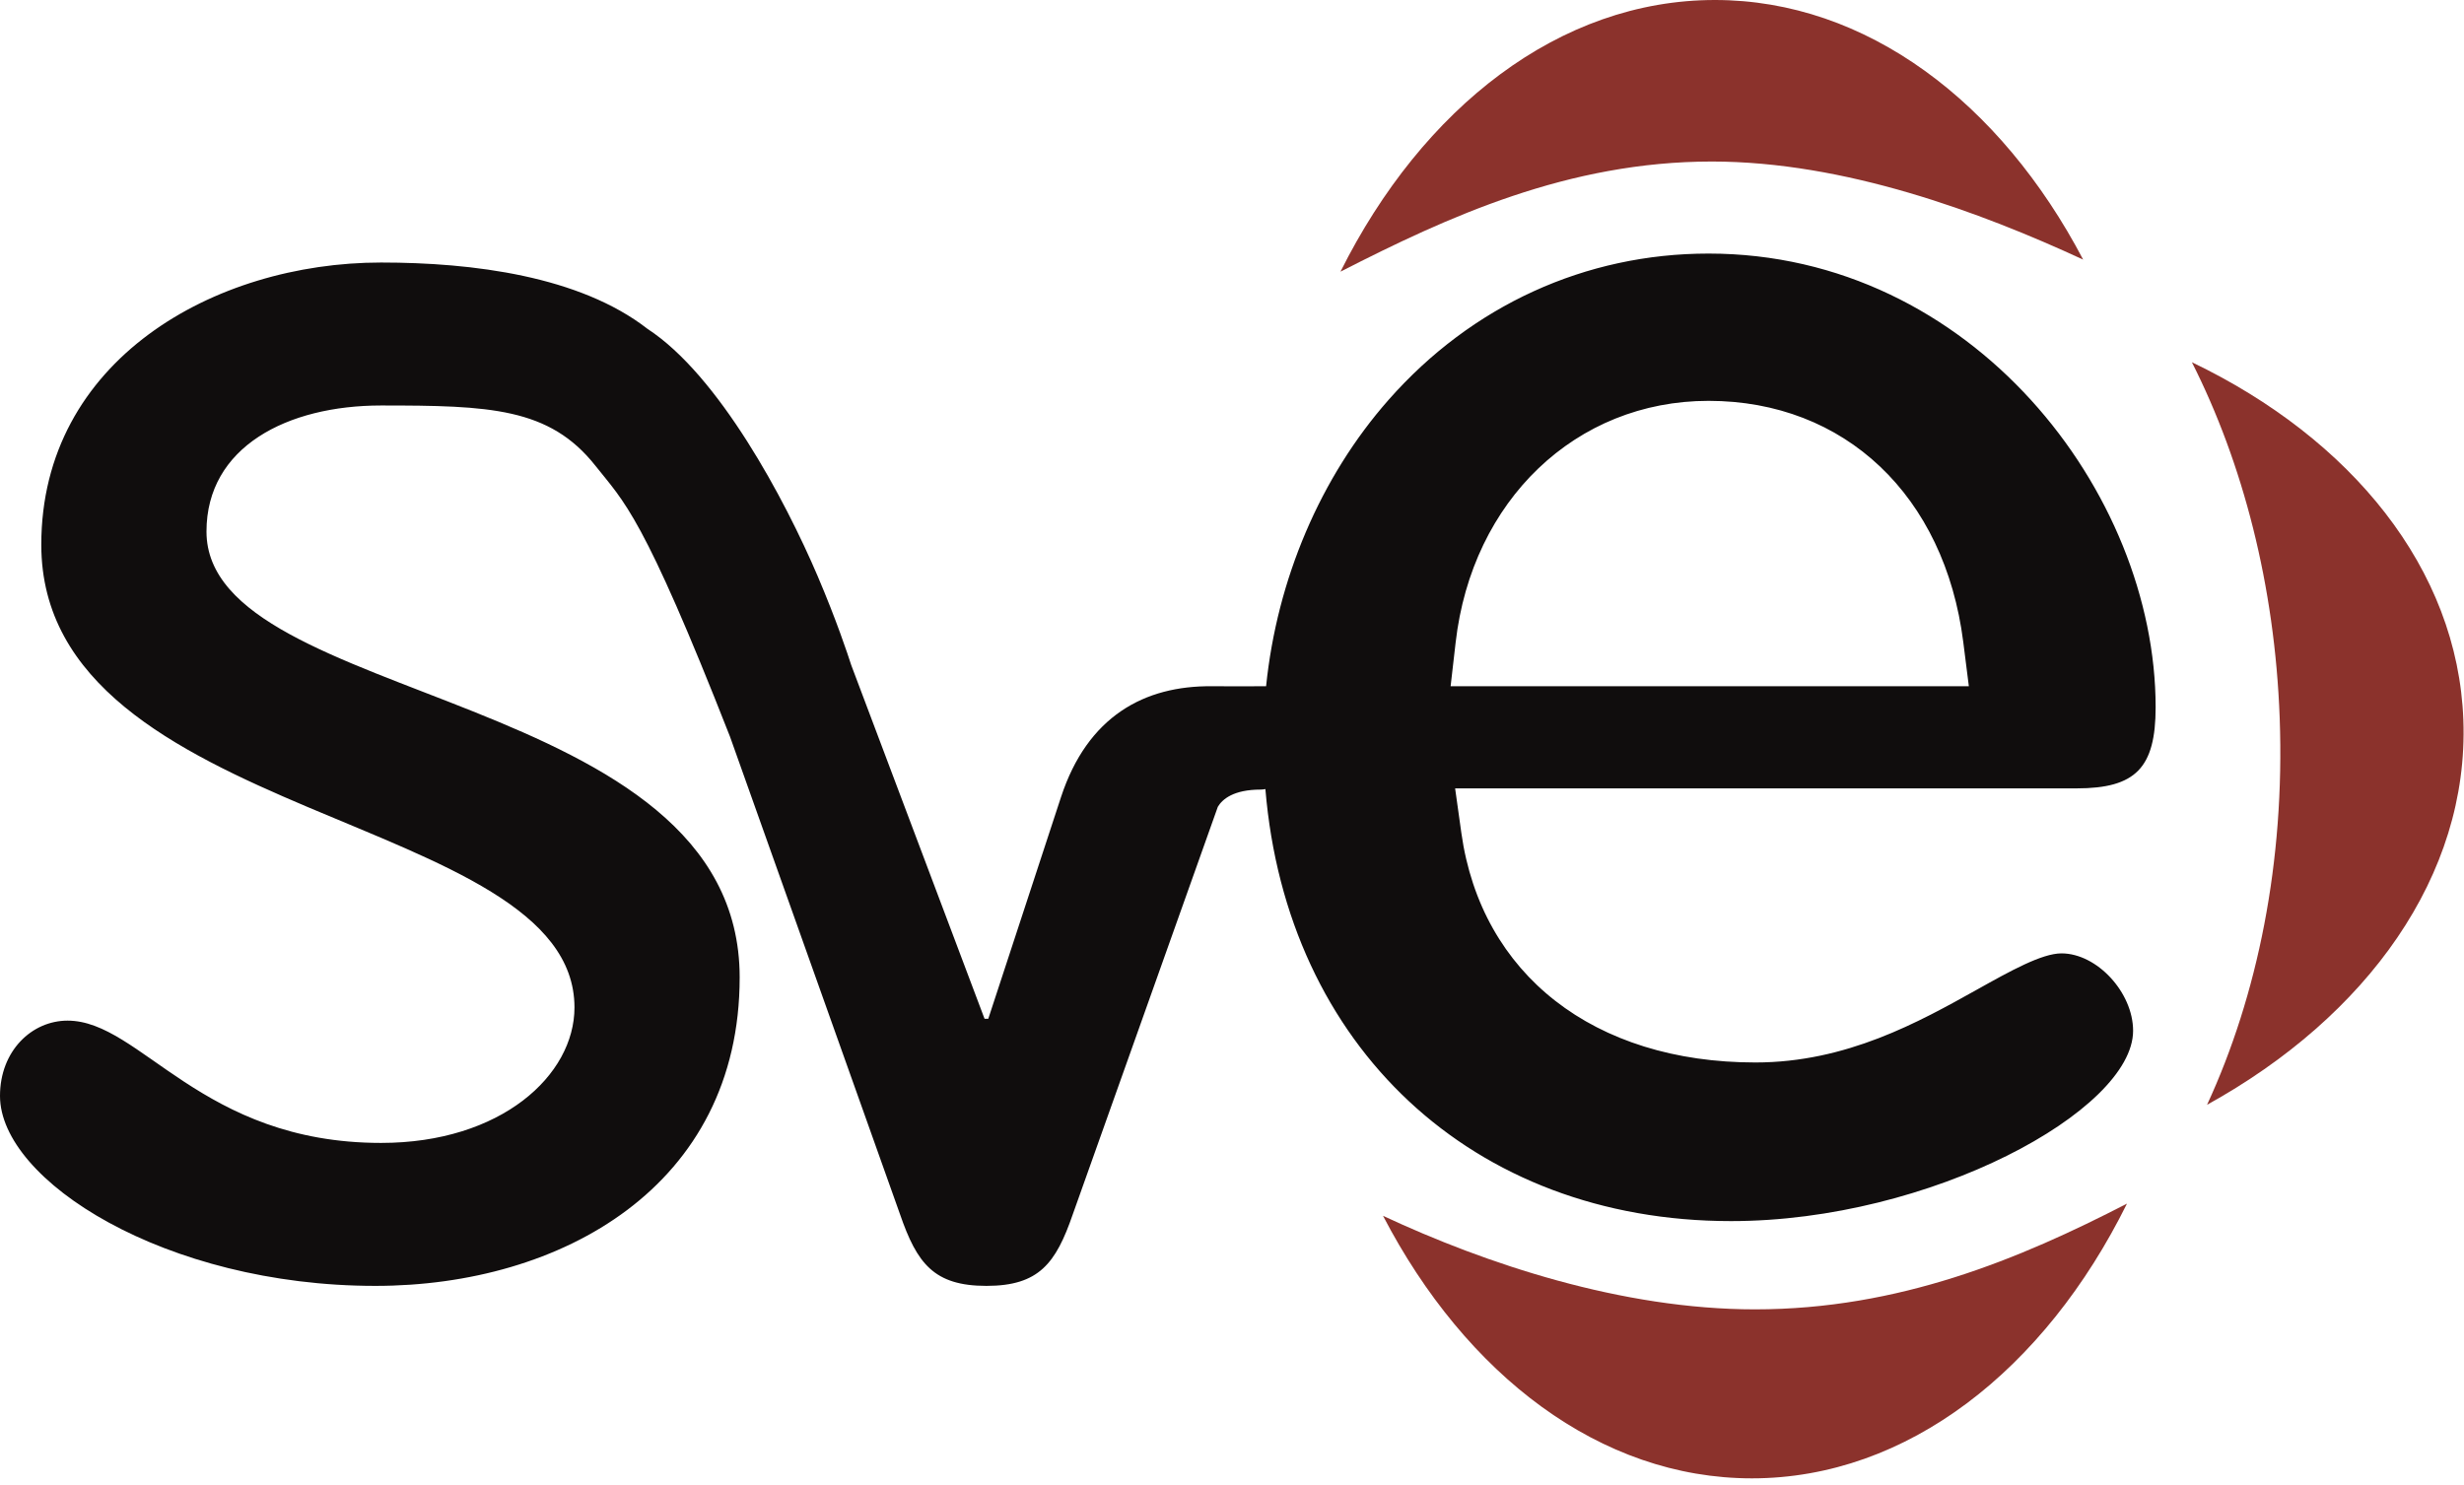
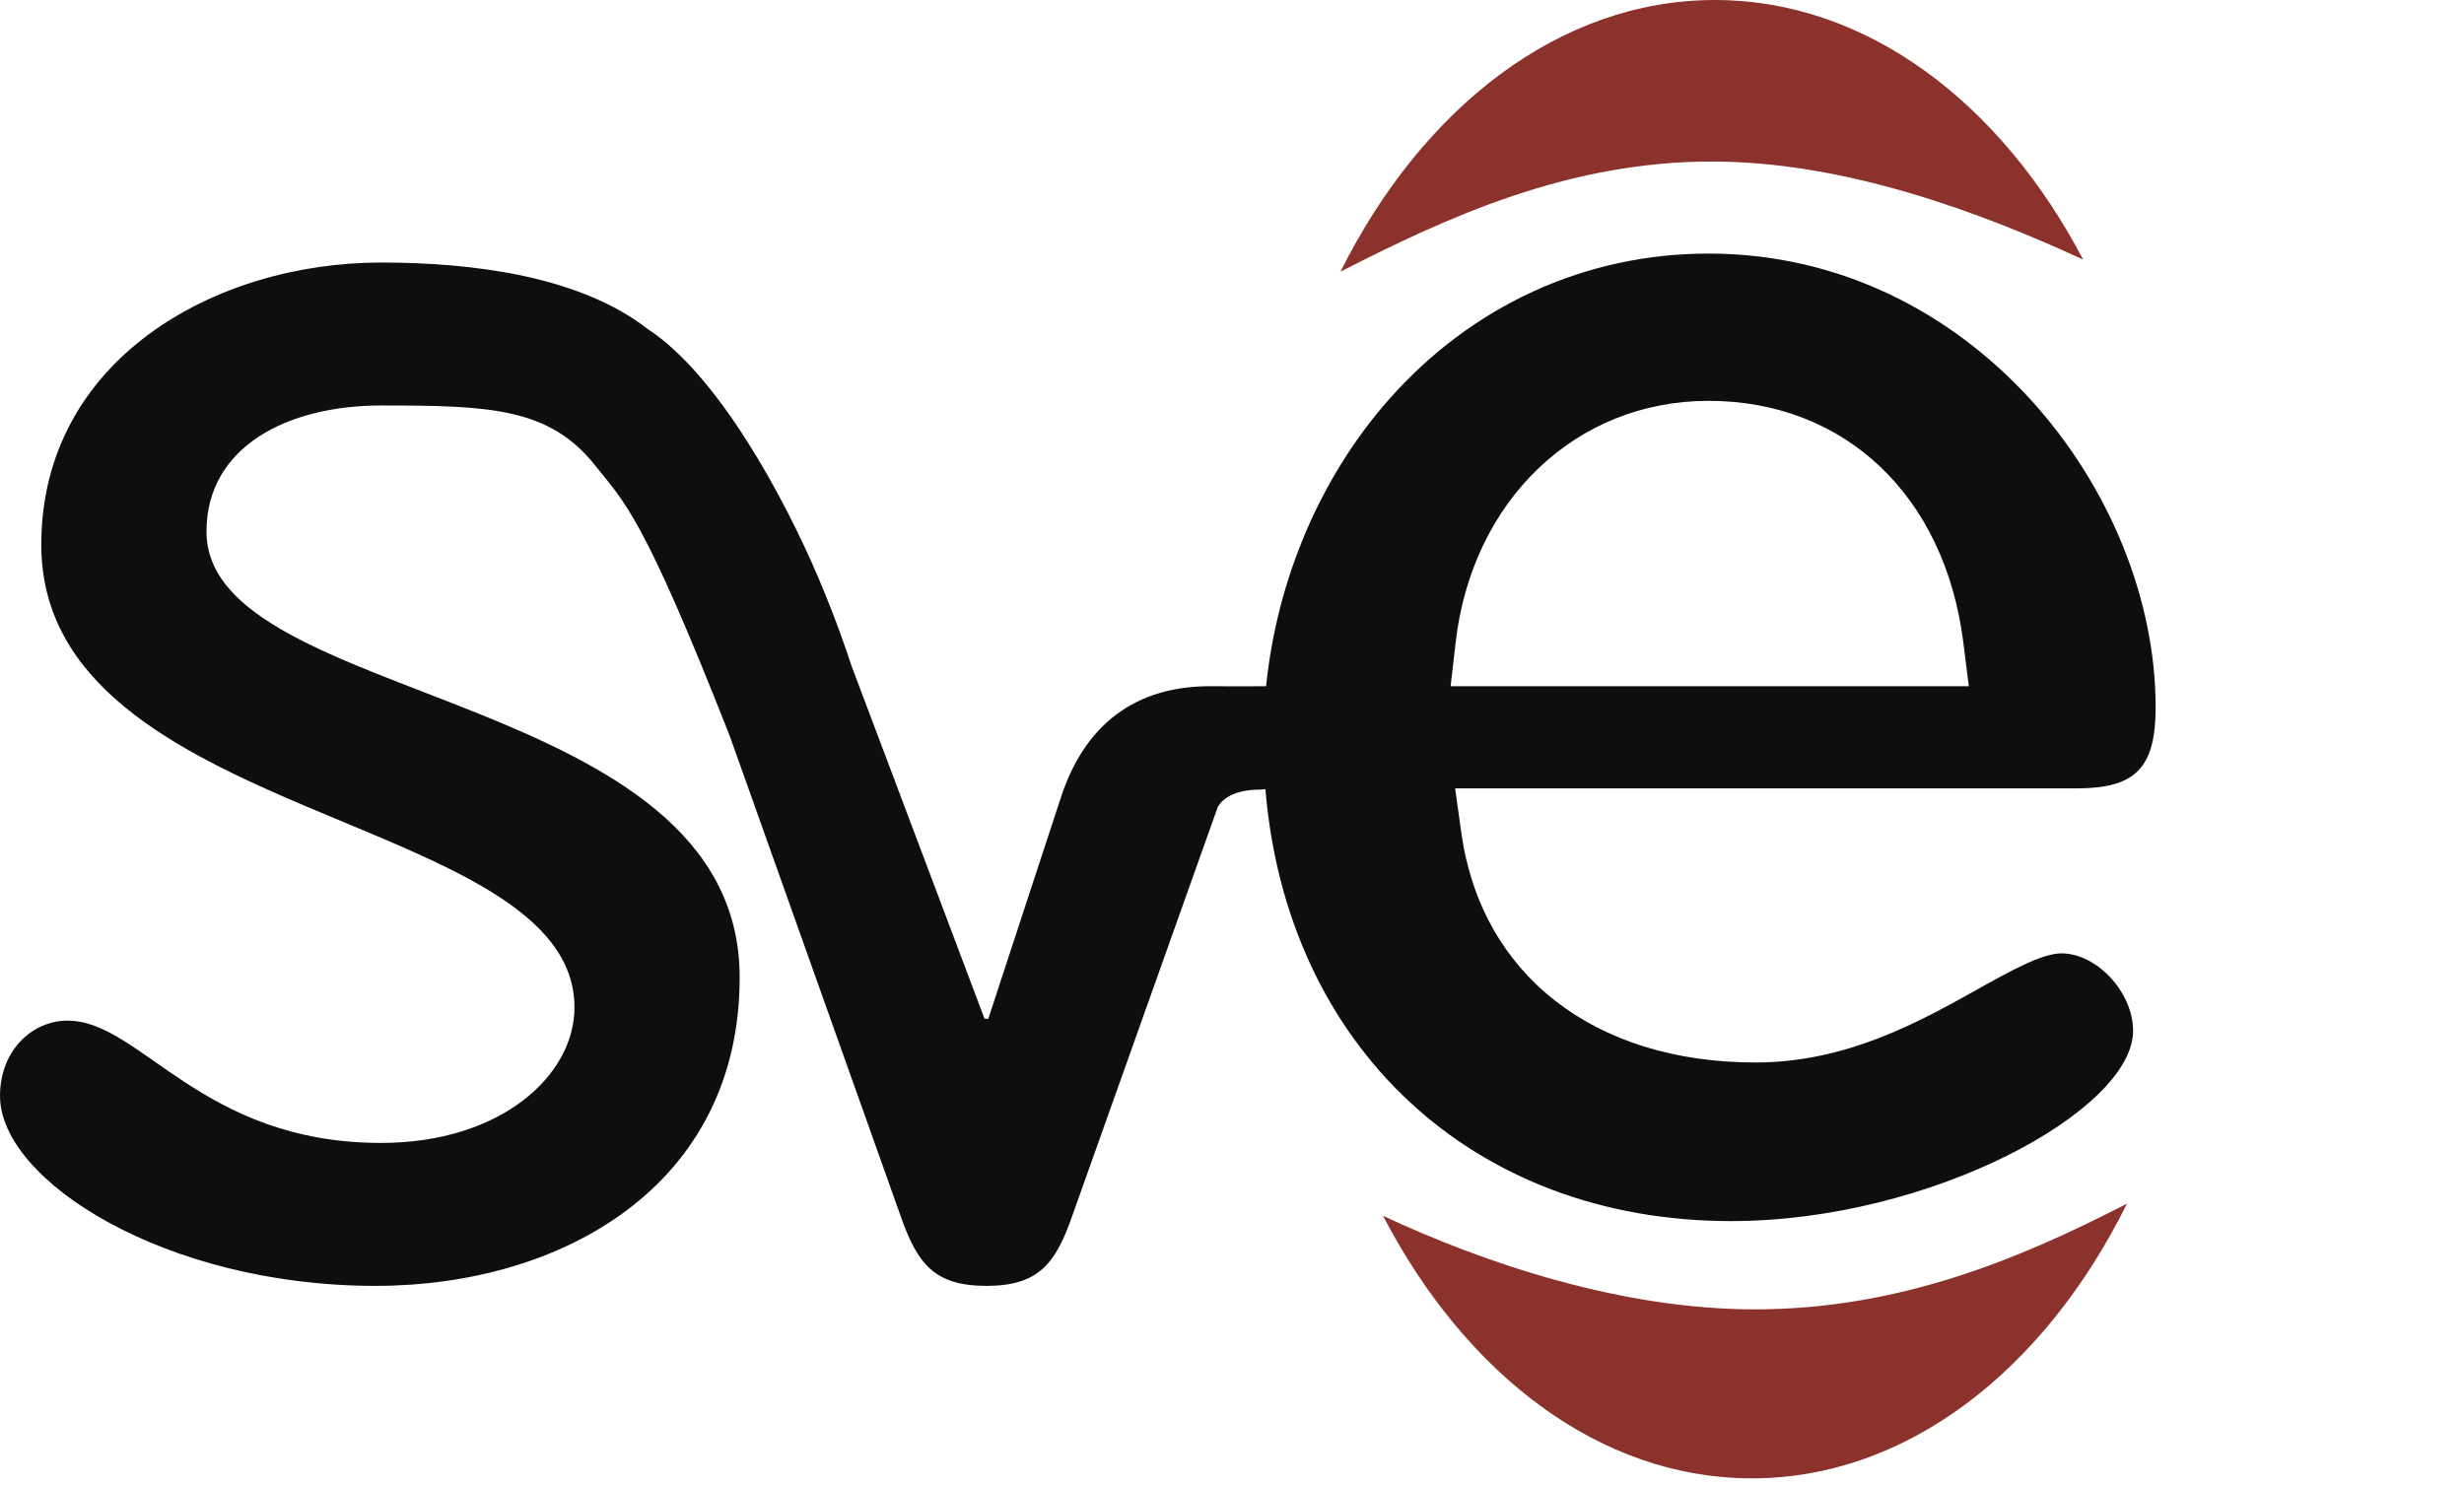
<svg xmlns="http://www.w3.org/2000/svg" id="Capa_1" x="0px" y="0px" width="141px" height="85px" viewBox="0 0 141 85" xml:space="preserve">
  <title>LOGO</title>
  <desc>Created with Sketch.</desc>
  <g id="Welcome">
    <g id="Desktop-HD-Home-Copy" transform="translate(-87, -19)">
      <g id="header">
        <g id="LOGO" transform="translate(87, 19)">
-           <path id="Fill-1" fill="#8B322C" d="M125.428,20.732c2.913,5.76,4.746,12.761,5.025,20.362     c0.301,8.224-1.266,15.886-4.156,22.138c9.159-5.055,14.991-13.133,14.666-22.019C140.646,32.549,134.543,25.107,125.428,20.732     " />
          <g id="Group-5" transform="translate(78.78, 68.415)">
            <path id="Fill-3" fill="#8B322C" d="M0.362,1.173c5.879,2.746,13.666,5.354,21.285,5.354c8.242,0,15.143-2.882,21.287-6.052      C38.233,9.97,30.375,16.199,21.47,16.199C12.785,16.199,5.096,10.273,0.362,1.173" />
          </g>
          <path id="Fill-6" fill="#100D0D" d="M83.01,39.276l0.287-2.5c0.932-8.144,6.883-13.833,14.473-13.833     c7.791,0,13.515,5.419,14.576,13.806l0.319,2.526L83.01,39.276L83.01,39.276z M123.354,40.478     c0-12.281-10.506-25.965-25.584-25.965c-7.047,0-13.549,2.971-18.305,8.367c-3.916,4.441-6.391,10.292-7.014,16.399     l-0.002-0.002c0,0-0.117,0.001-0.303,0.001v-0.001l-0.002,0.001c-0.652,0.002-2.188,0.005-2.789-0.001     c-3.862-0.04-7.12,1.712-8.642,6.351l-4.16,12.683H56.34l-7.63-20.246c-0.196-0.612-0.852-2.586-1.907-5.059l-0.001-0.004     c-1.884-4.417-5.668-11.519-9.746-14.177c-3.883-3.022-9.996-3.799-15.248-3.799c-9.561,0-19.445,5.598-19.445,16.15     c0,15.935,30.511,15.29,30.511,26.488c0,3.876-4.19,7.752-11.066,7.752c-10.313,0-13.751-6.999-17.94-6.999     C1.826,58.416,0,60.139,0,62.725c0,4.844,9.454,10.873,21.486,10.873c10.635,0,20.841-5.707,20.841-17.658     c0-16.581-30.511-15.503-30.511-25.518c0-4.845,4.62-7.214,9.991-7.214c6.201,0,9.631,0.12,12.263,3.446     c1.653,2.089,2.711,2.782,7.704,15.509l9.731,27.343c0.967,2.801,1.934,4.092,4.942,4.092c3.008,0,3.975-1.291,4.941-4.092     l6.724-18.895l0.423-1.188l1.154-3.245c0.258-0.431,0.891-0.986,2.458-0.986c0.088,0,0.176-0.014,0.264-0.03     c1.215,14.698,11.828,24.728,26.646,24.728c11.414,0,23.008-6.336,23.008-10.893c0-2.195-2.068-4.43-4.099-4.43     c-1.123,0-2.924,1.006-4.832,2.072c-3.325,1.857-7.467,4.172-12.681,4.172c-9.241,0-15.689-5.031-16.827-13.129l-0.358-2.559     h35.558C122.211,45.124,123.354,43.951,123.354,40.478L123.354,40.478z" />
          <path id="Fill-8" fill="#8B322C" d="M119.207,14.859C114.48,5.859,106.805,0,98.135,0C89.244,0,81.4,6.159,76.707,15.549     c6.133-3.134,13.021-6.304,21.25-6.304C105.562,9.245,113.338,12.144,119.207,14.859" />
        </g>
      </g>
    </g>
  </g>
</svg>